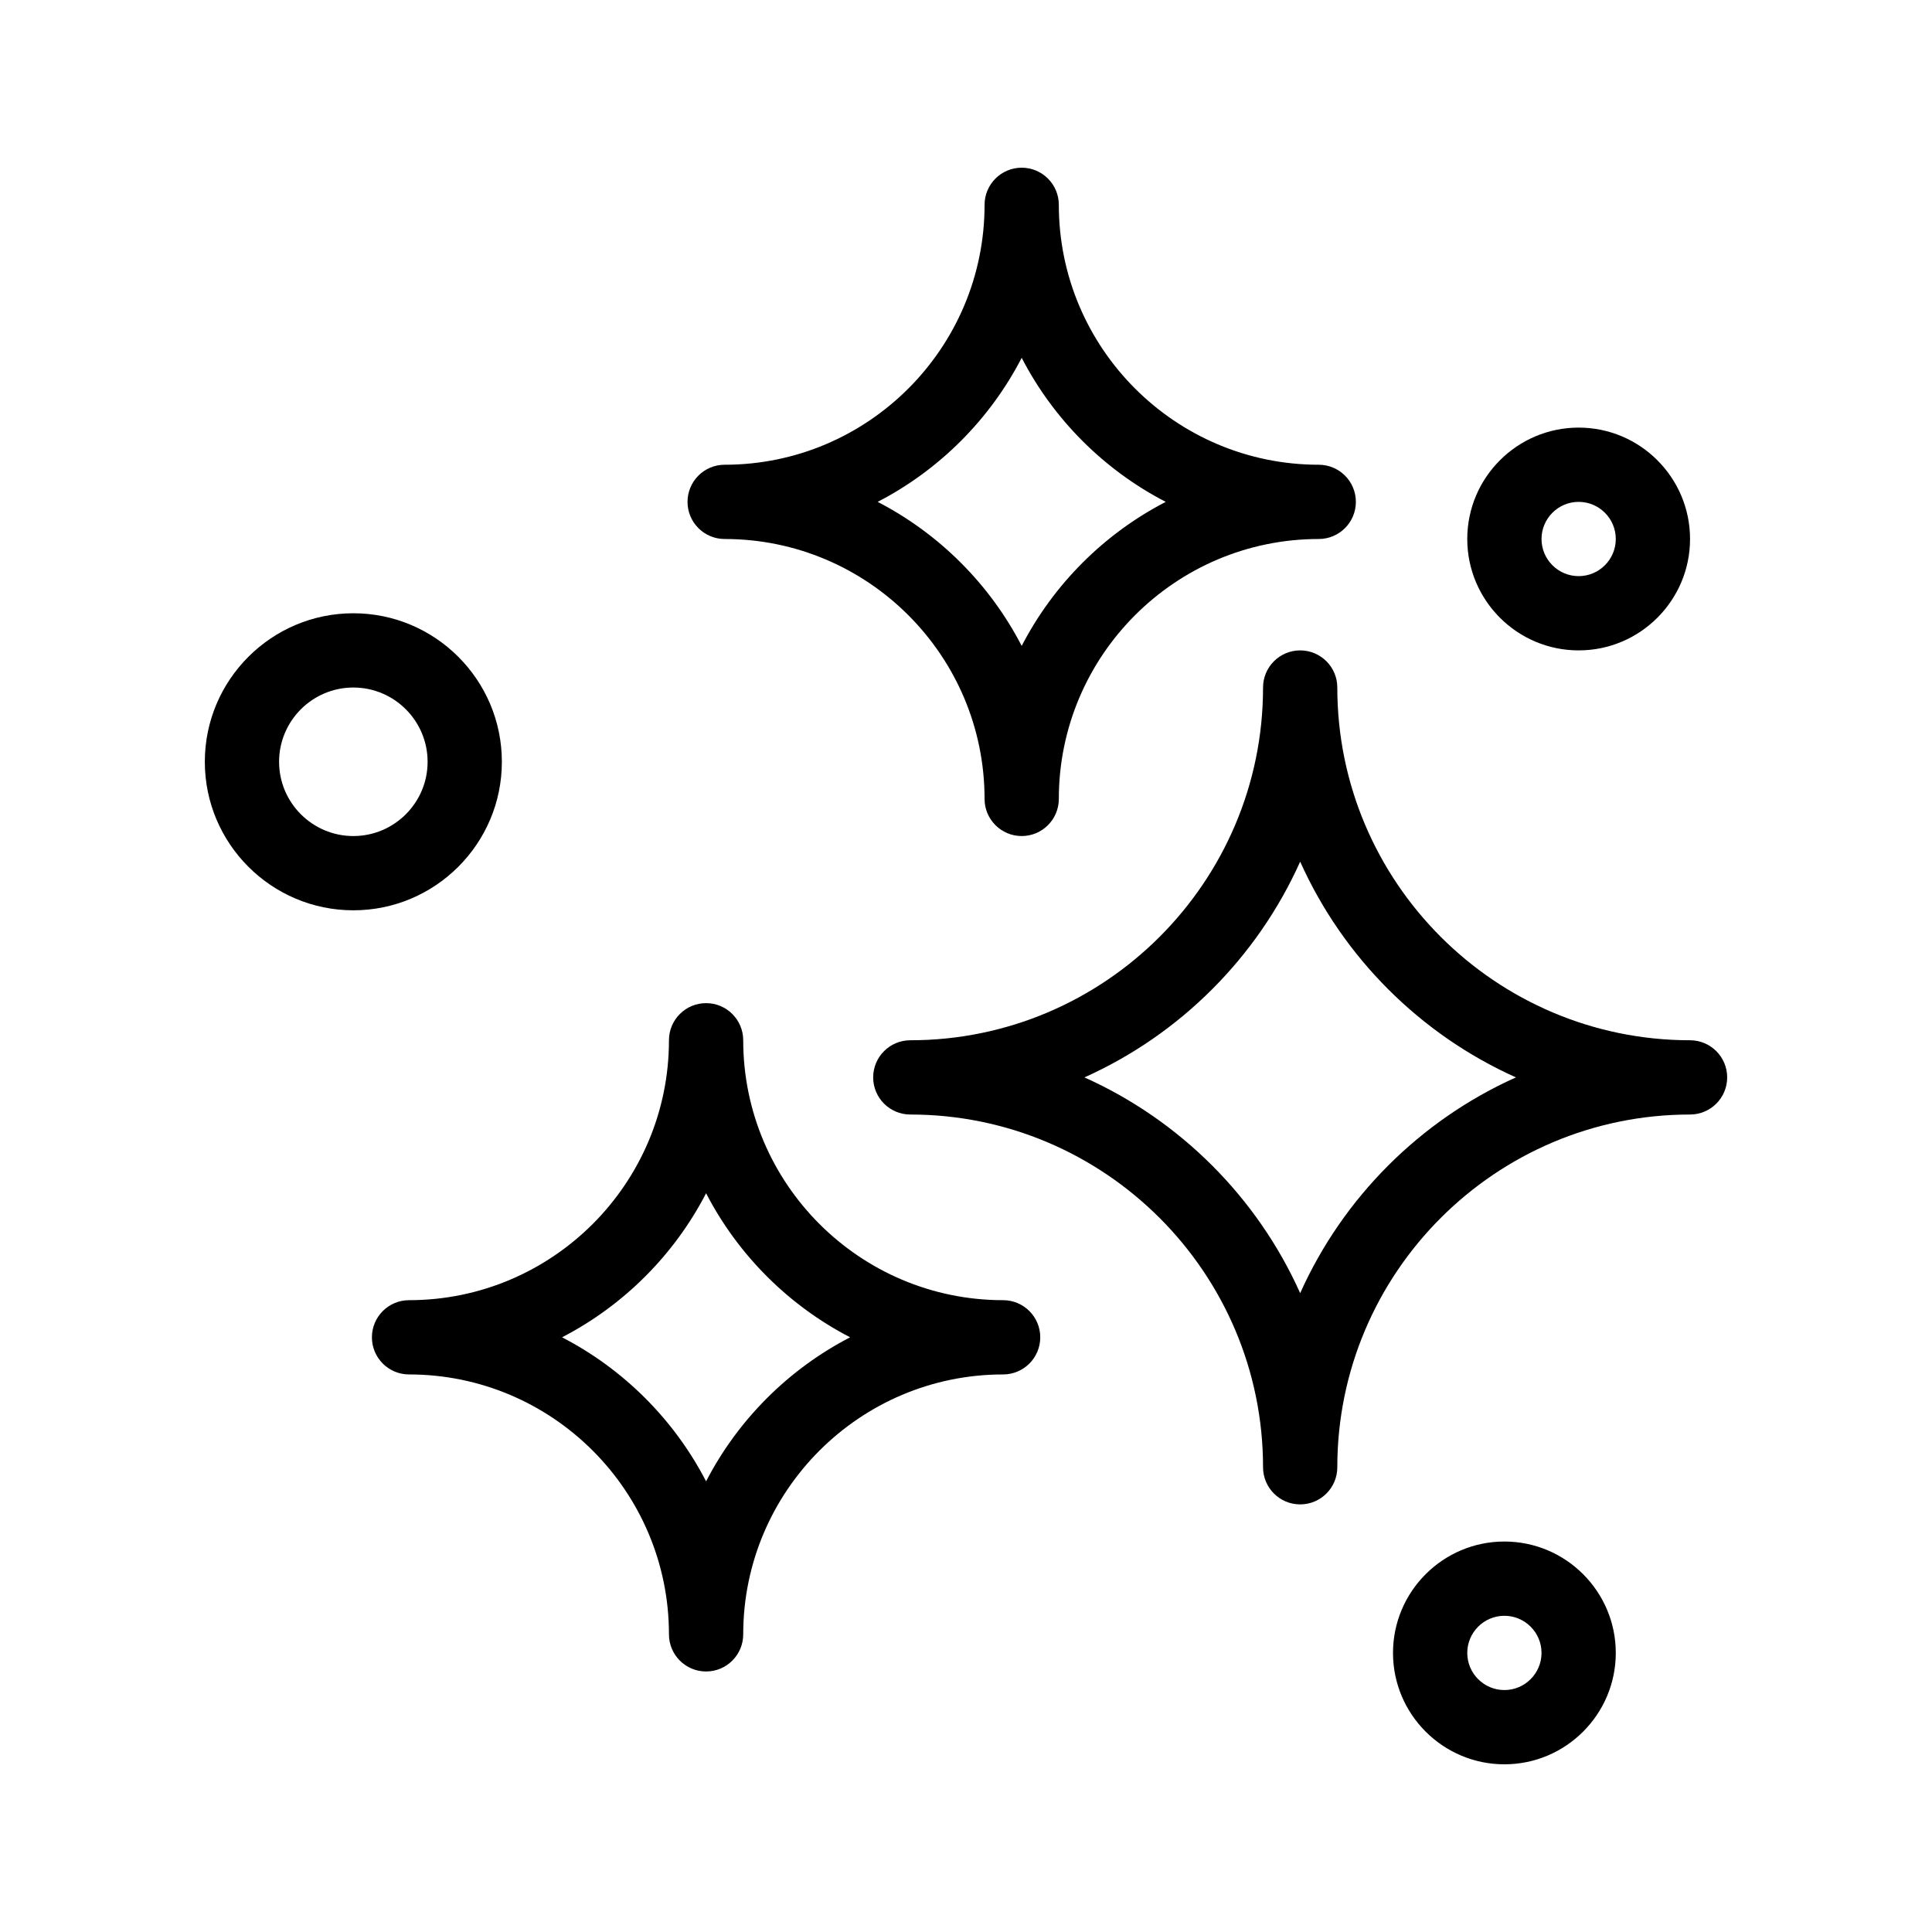
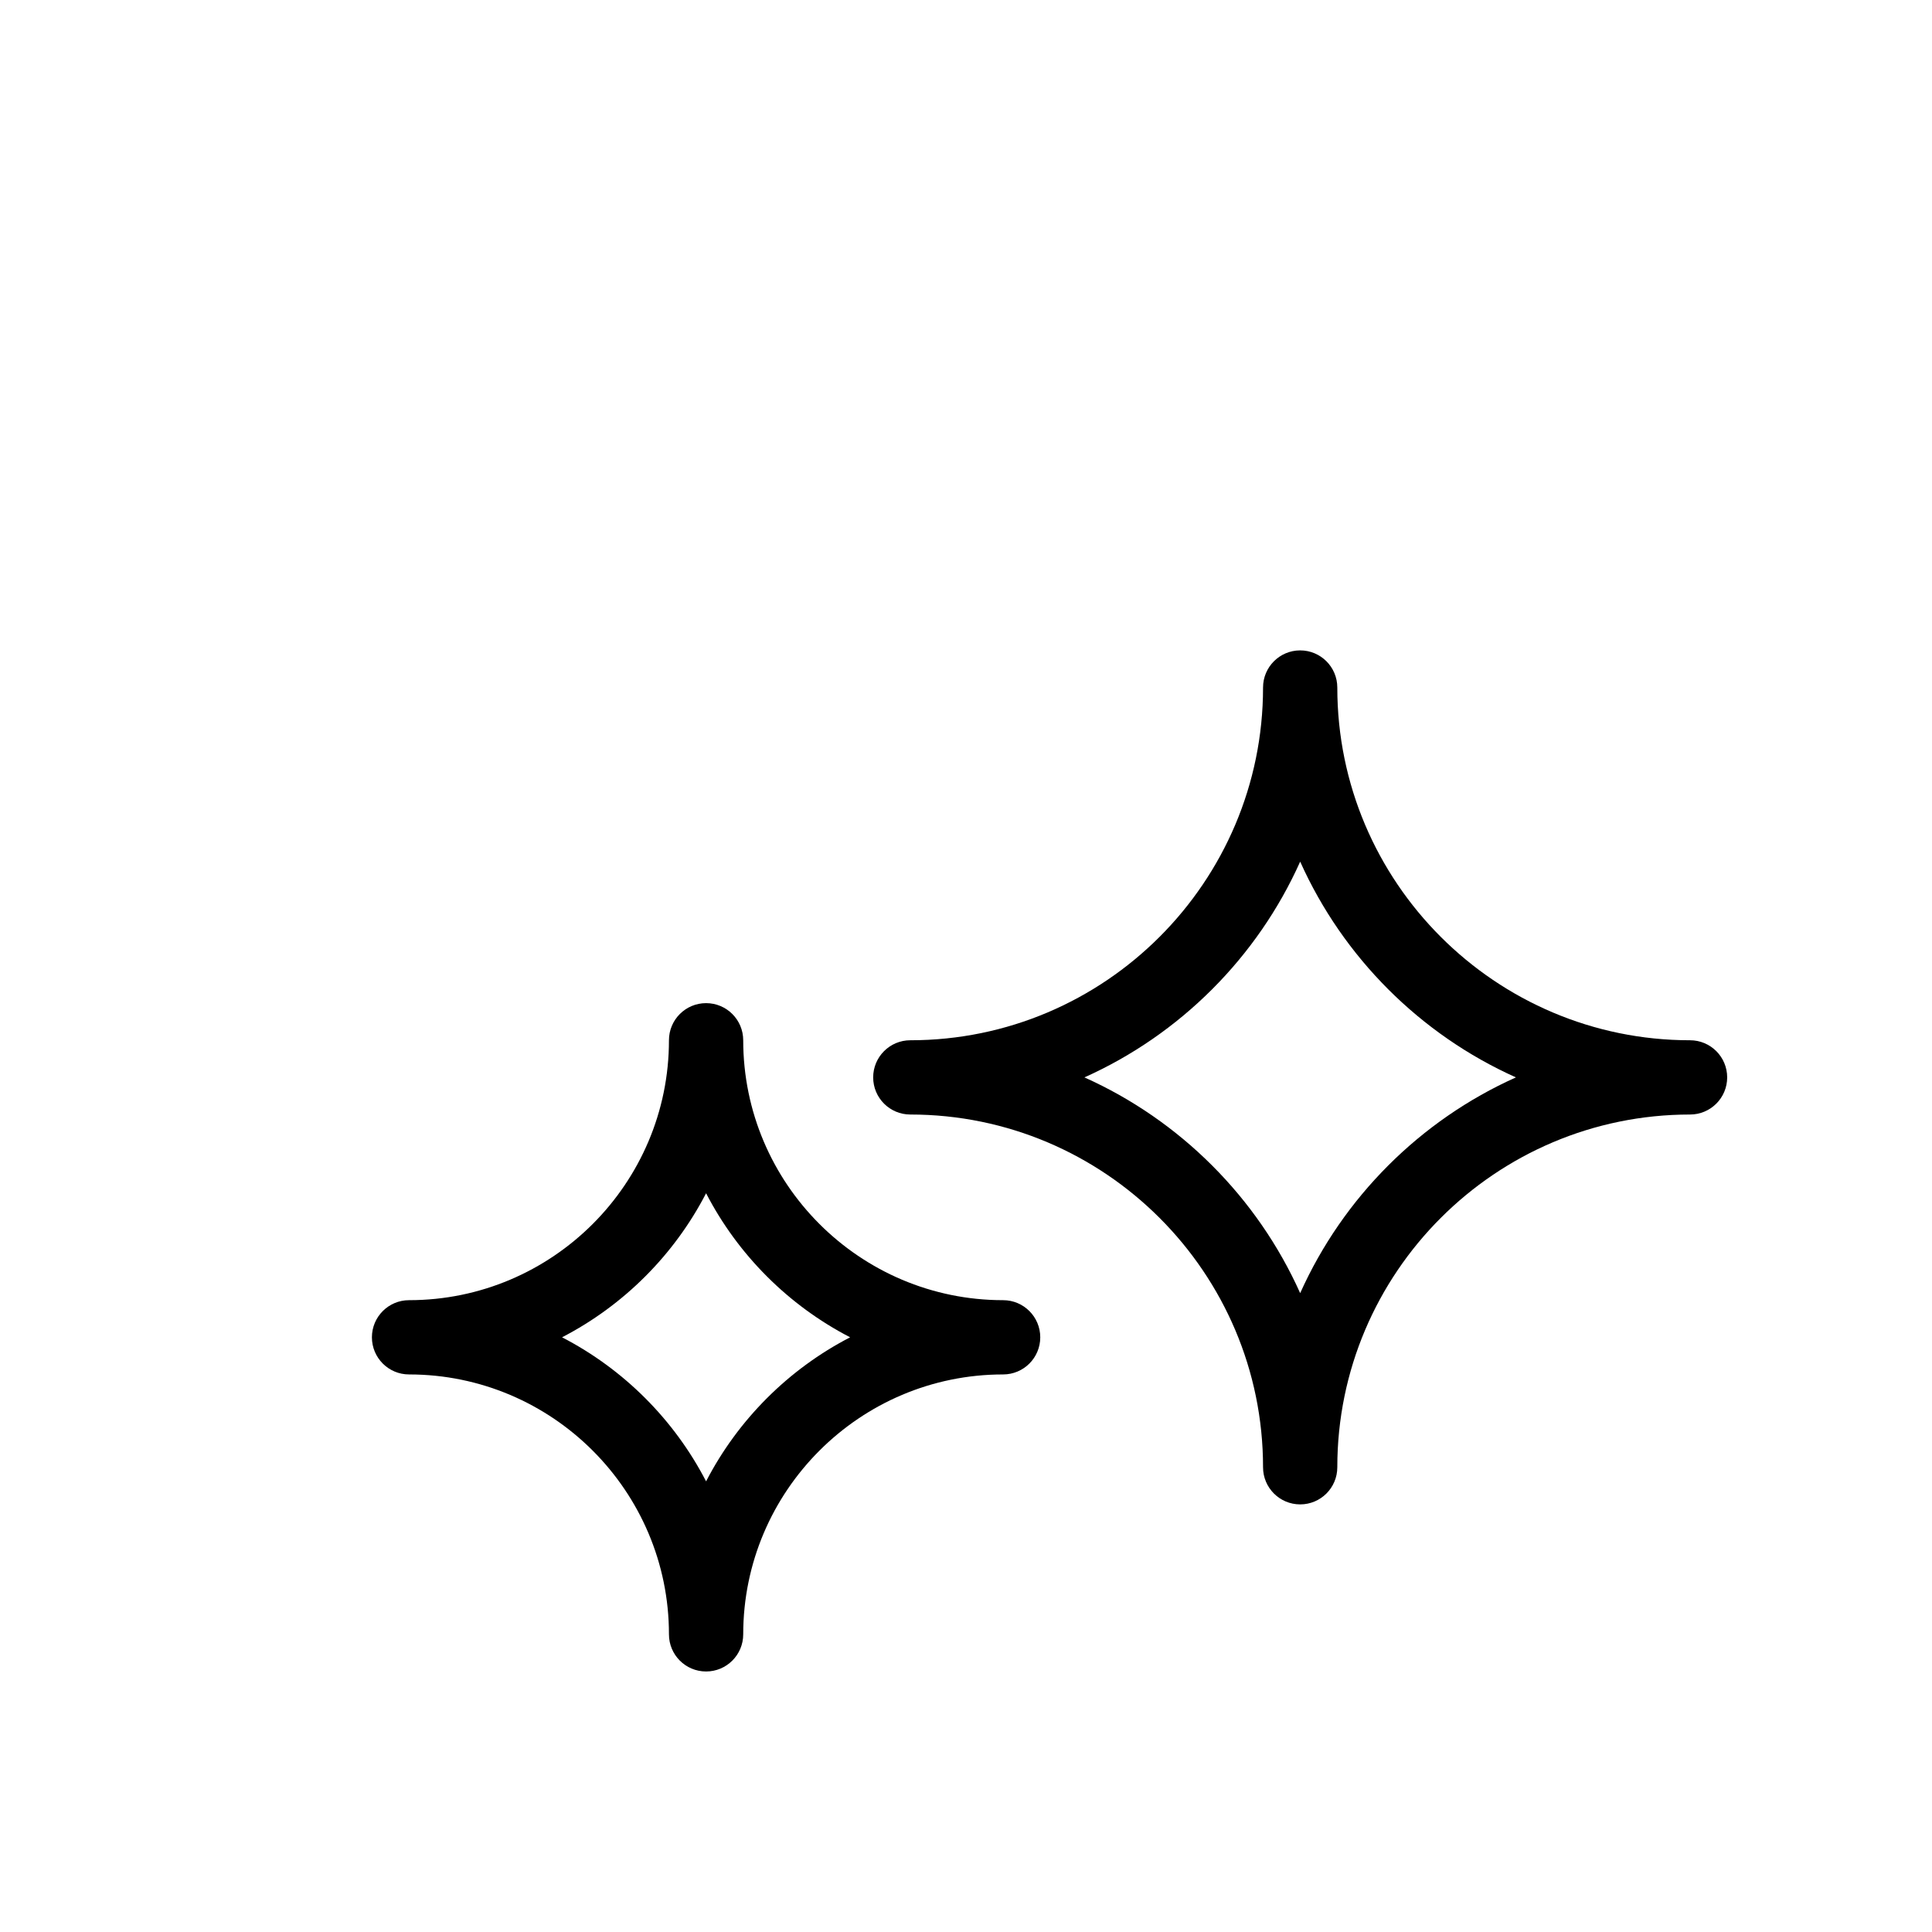
<svg xmlns="http://www.w3.org/2000/svg" fill="#000000" width="800px" height="800px" version="1.1" viewBox="144 144 512 512">
  <g>
    <path d="m488.56 542.68c-5.434 0-9.84-4.406-9.84-9.84 0-51.547-41.934-93.48-93.48-93.48-5.434 0-9.84-4.406-9.84-9.84 0-5.434 4.406-9.84 9.84-9.84 51.547 0 93.48-41.934 93.48-93.48 0-5.434 4.406-9.84 9.84-9.84s9.84 4.406 9.84 9.84c0 51.547 41.934 93.48 93.48 93.48 5.434 0 9.84 4.406 9.84 9.84 0 5.434-4.406 9.84-9.84 9.84-51.547 0-93.48 41.934-93.48 93.48 0 5.434-4.406 9.84-9.84 9.84zm-57.176-113.16c25.359 11.371 45.805 31.812 57.176 57.176 11.371-25.363 31.812-45.805 57.176-57.176-25.363-11.371-45.805-31.812-57.176-57.176-11.371 25.359-31.812 45.805-57.176 57.176z" />
    <path d="m331.12 586.96c-5.434 0-9.84-4.406-9.84-9.84 0-37.98-30.898-68.879-68.879-68.879-5.434 0-9.84-4.406-9.84-9.84s4.406-9.84 9.84-9.84c37.98 0 68.879-30.898 68.879-68.879 0-5.434 4.406-9.84 9.84-9.84 5.434 0 9.84 4.406 9.84 9.84 0 37.98 30.898 68.879 68.879 68.879 5.434 0 9.84 4.406 9.84 9.84s-4.406 9.84-9.84 9.84c-37.98 0-68.879 30.898-68.879 68.879 0 5.43-4.406 9.84-9.84 9.84zm-38.172-88.562c16.336 8.449 29.723 21.836 38.172 38.172 8.449-16.336 21.836-29.723 38.172-38.172-16.336-8.449-29.723-21.836-38.172-38.172-8.449 16.336-21.836 29.723-38.172 38.172z" />
-     <path d="m414.76 365.56c-5.434 0-9.84-4.406-9.84-9.84 0-37.98-30.898-68.879-68.879-68.879-5.434 0-9.84-4.406-9.84-9.84s4.406-9.84 9.84-9.84c37.98 0 68.879-30.898 68.879-68.879 0-5.434 4.406-9.84 9.84-9.84 5.434 0 9.84 4.406 9.84 9.84 0 37.98 30.898 68.879 68.879 68.879 5.434 0 9.84 4.406 9.84 9.84s-4.406 9.84-9.84 9.84c-37.98 0-68.879 30.898-68.879 68.879 0 5.434-4.406 9.84-9.84 9.84zm-38.172-88.559c16.336 8.449 29.723 21.836 38.172 38.172 8.449-16.336 21.836-29.723 38.172-38.172-16.336-8.449-29.723-21.836-38.172-38.172-8.449 16.332-21.836 29.723-38.172 38.172z" />
-     <path d="m237.64 385.24c-21.703 0-39.359-17.656-39.359-39.359s17.656-39.359 39.359-39.359 39.359 17.656 39.359 39.359c0.004 21.703-17.656 39.359-39.359 39.359zm0-59.039c-10.852 0-19.68 8.828-19.68 19.68 0 10.852 8.828 19.68 19.68 19.68 10.852 0 19.68-8.828 19.68-19.68 0-10.852-8.828-19.68-19.68-19.68z" />
-     <path d="m542.68 611.56c-16.277 0-29.52-13.242-29.52-29.52 0-16.277 13.242-29.52 29.52-29.52 16.277 0 29.52 13.242 29.52 29.52 0 16.277-13.242 29.52-29.52 29.52zm0-39.359c-5.426 0-9.84 4.414-9.84 9.84 0 5.426 4.414 9.84 9.84 9.84 5.426 0 9.84-4.414 9.84-9.84 0-5.426-4.414-9.84-9.84-9.84z" />
-     <path d="m562.36 316.36c-16.277 0-29.52-13.242-29.52-29.52s13.242-29.52 29.52-29.52 29.52 13.242 29.52 29.52-13.242 29.52-29.52 29.52zm0-39.359c-5.426 0-9.84 4.414-9.84 9.84 0 5.426 4.414 9.84 9.84 9.84s9.84-4.414 9.84-9.84c0-5.426-4.414-9.84-9.84-9.84z" />
  </g>
</svg>